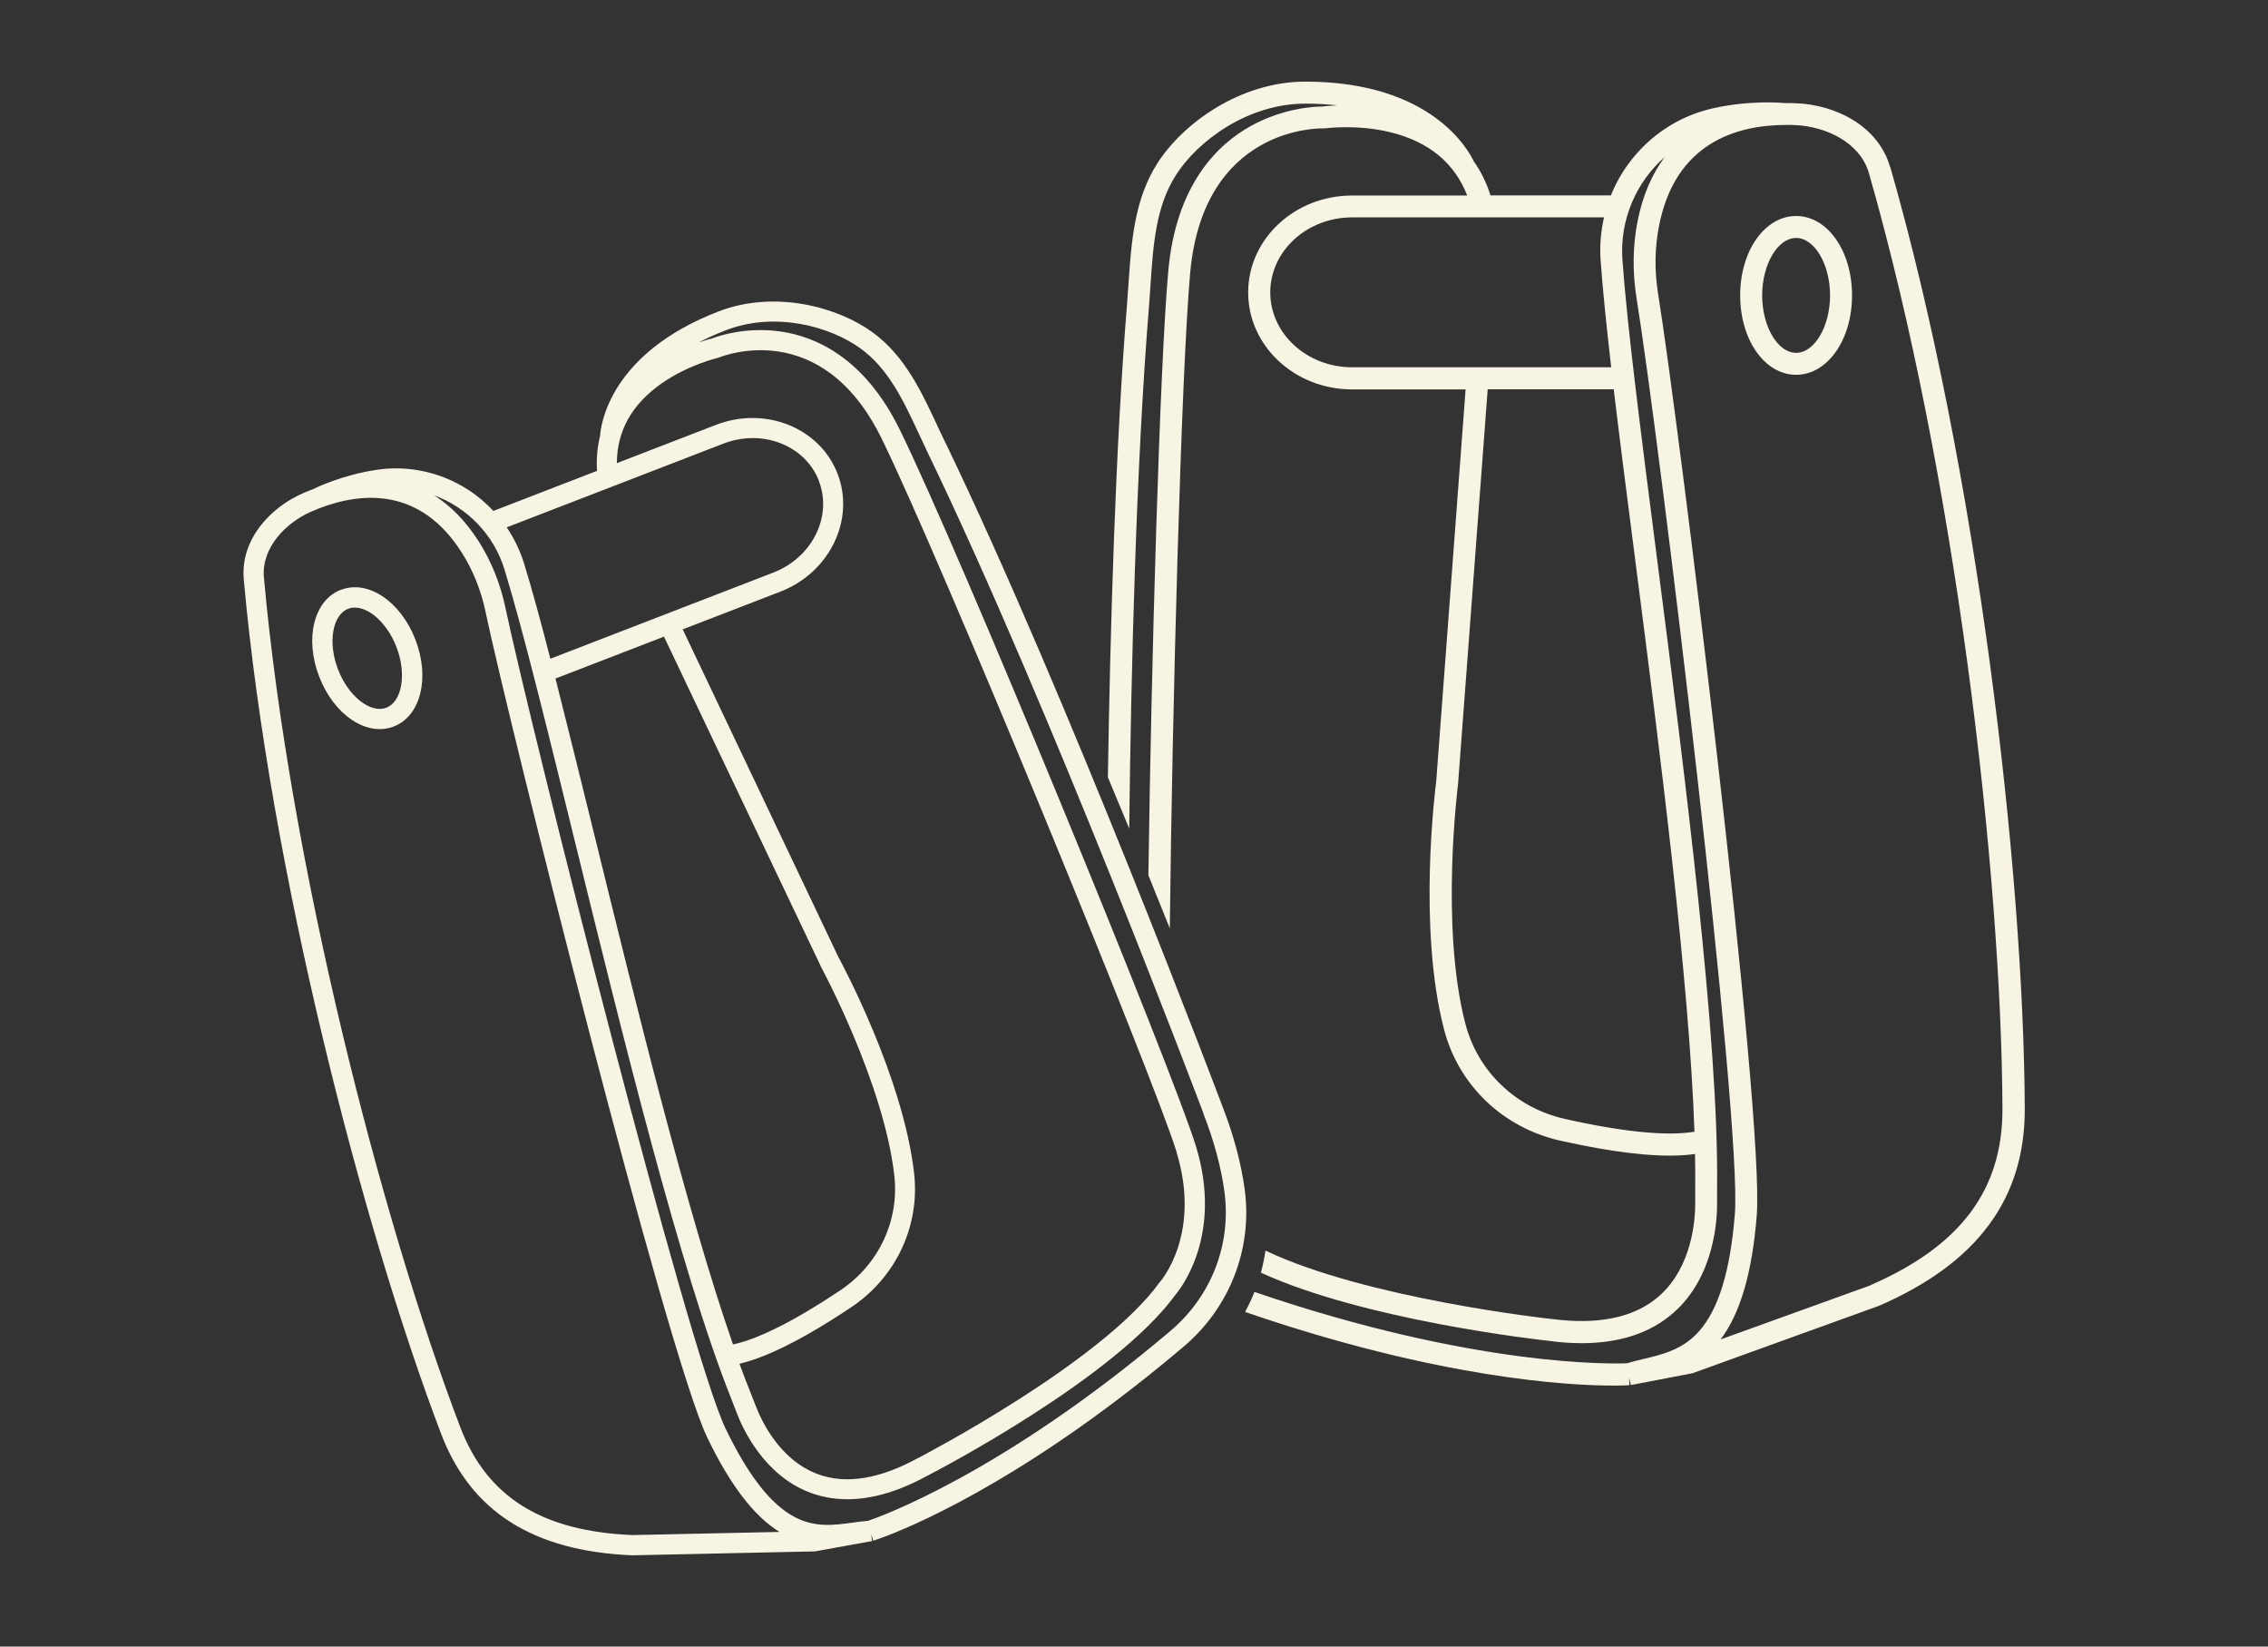
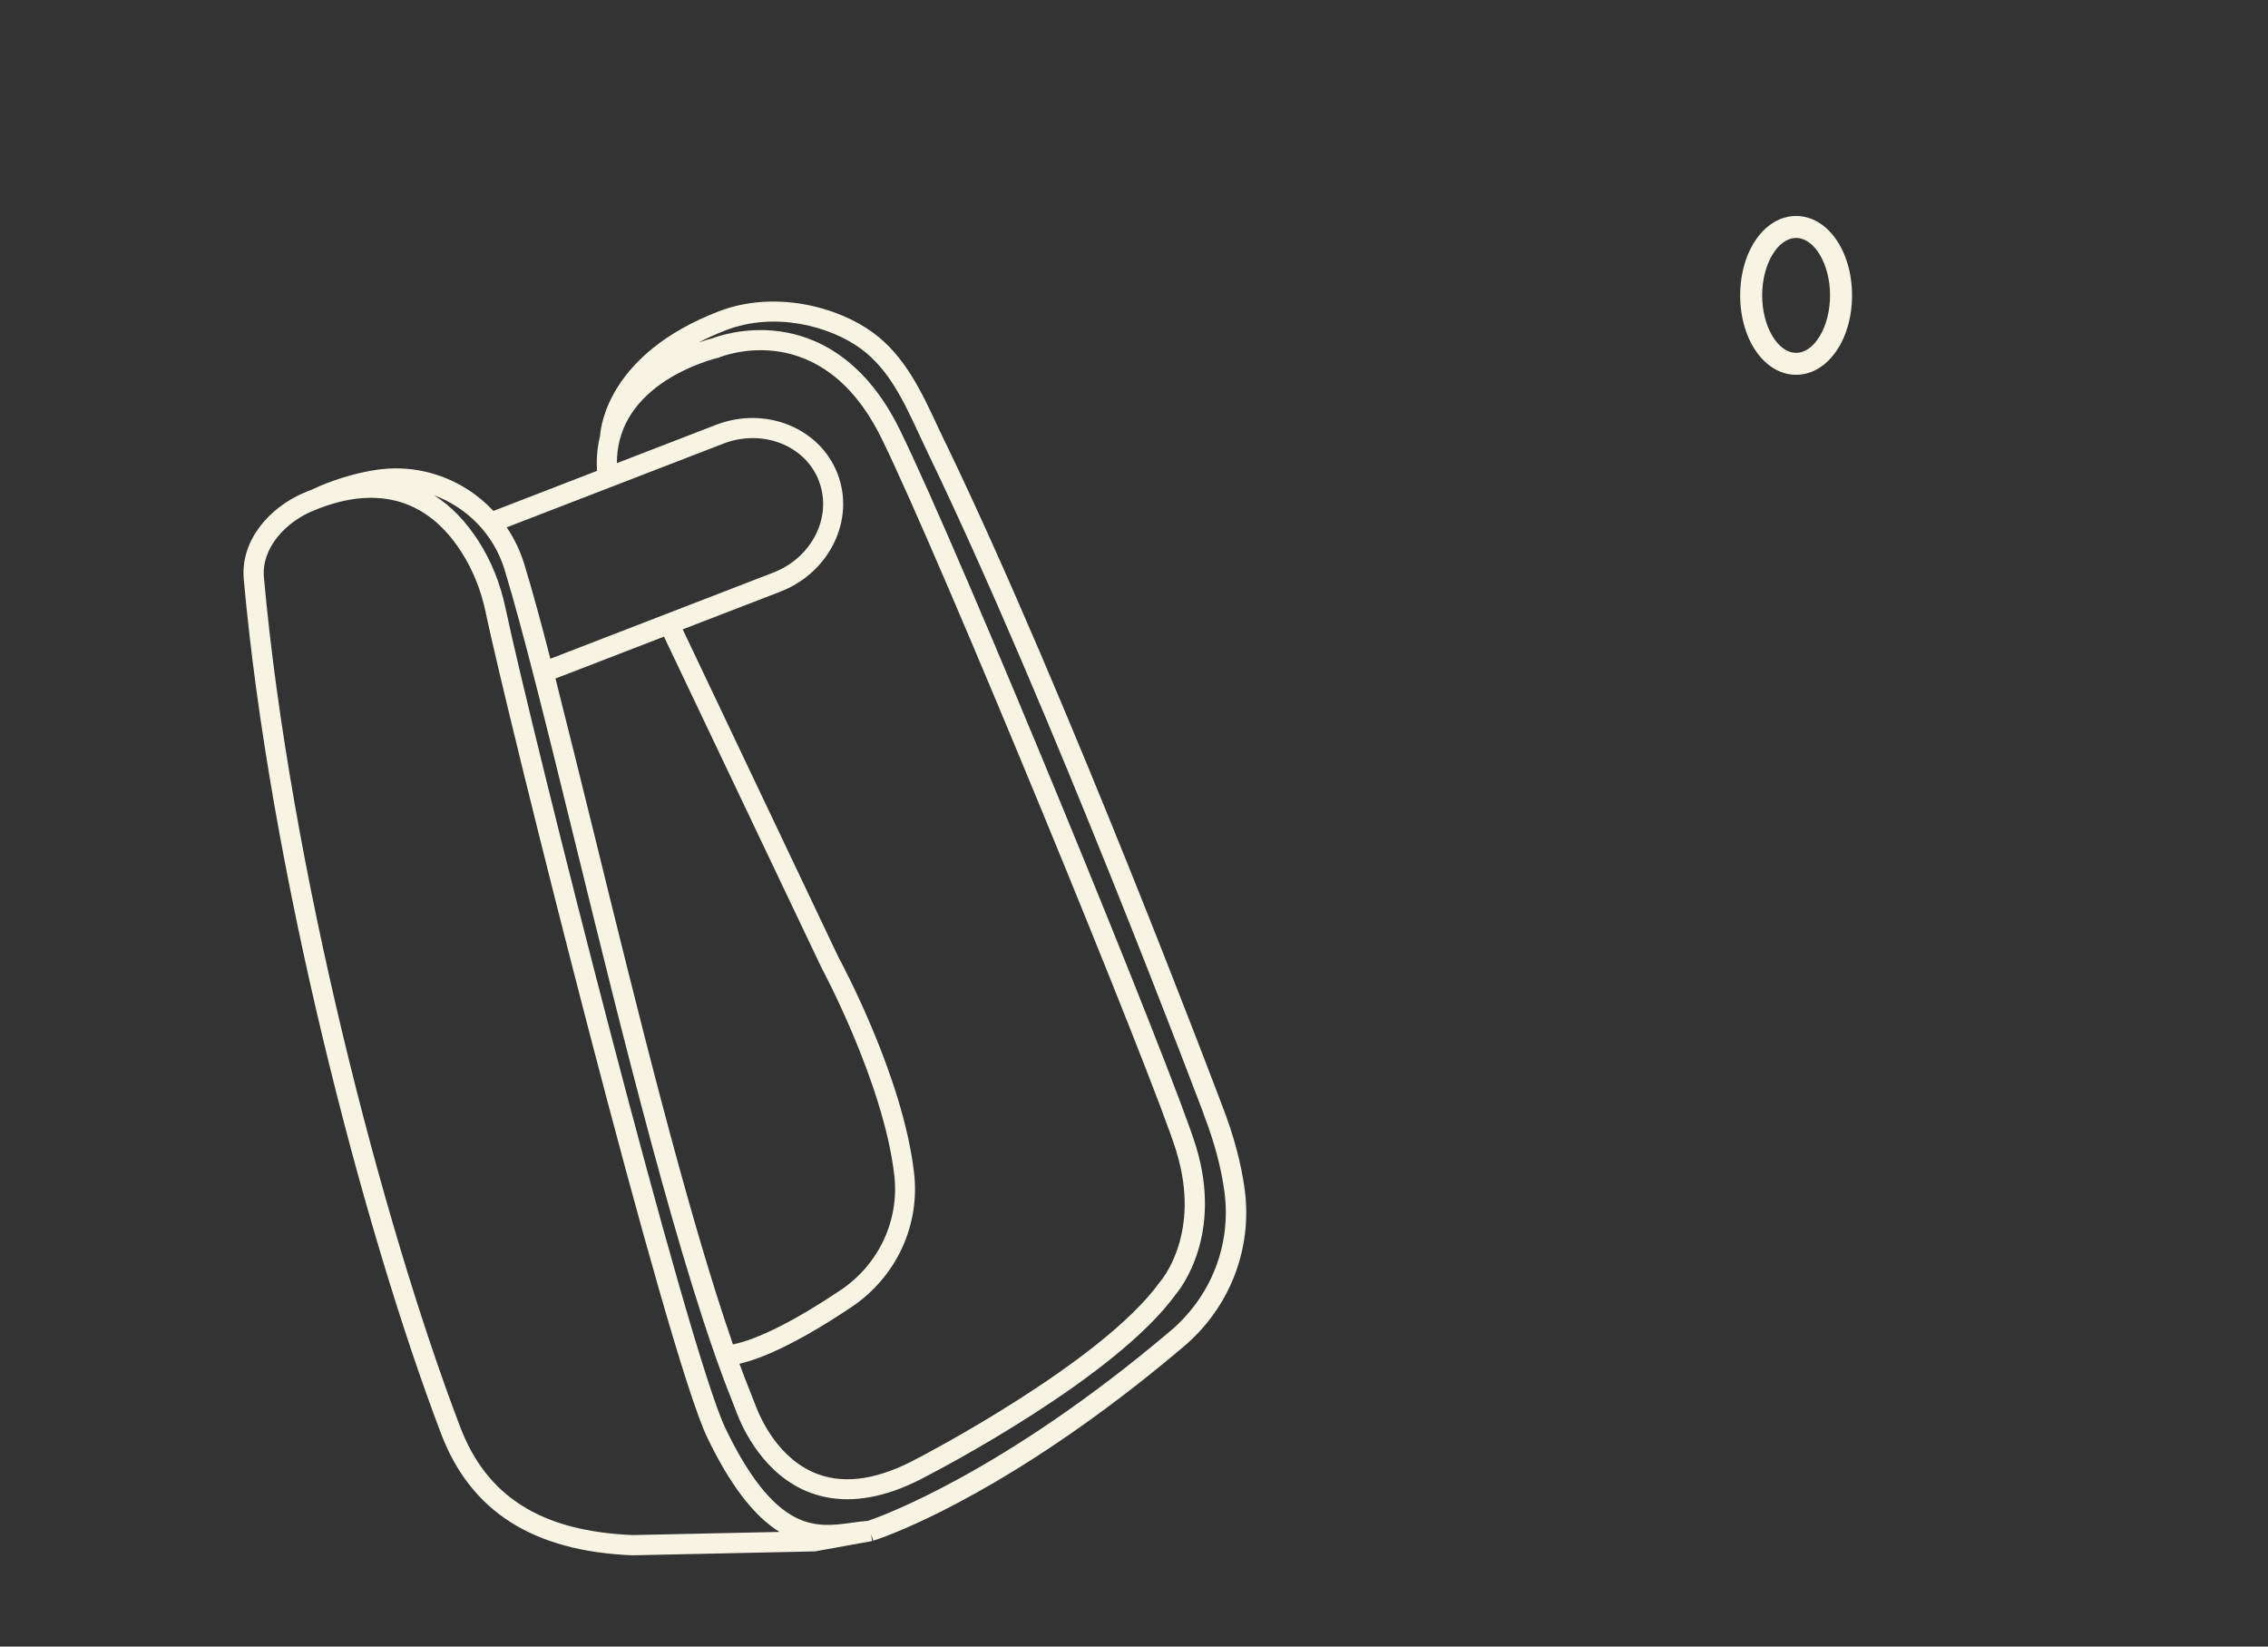
<svg xmlns="http://www.w3.org/2000/svg" width="62" height="45" viewBox="0 0 62 45" fill="none">
  <rect x="0" y="0" width="62" height="45" fill="#333333" stroke="none" />
  <path d="M25.847 12.101C29.191 19.029 33.38 30.136 33.422 30.246C33.728 31.036 33.93 31.797 34.026 32.505C34.243 34.125 33.621 35.731 32.363 36.798C28.334 40.211 25.291 41.57 24.253 41.971C24.026 42.057 23.896 42.099 23.872 42.108L23.815 41.929L23.839 42.117L22.28 42.399L17.297 42.506H17.279C14.575 42.393 12.87 41.311 12.061 39.191C9.916 33.566 7.372 23.735 6.664 15.833C6.566 14.739 7.402 13.864 8.274 13.484C8.366 13.442 8.458 13.407 8.55 13.371C8.631 13.332 9.354 12.979 10.303 12.839C11.165 12.711 12.049 12.904 12.79 13.38C13.049 13.546 13.281 13.743 13.489 13.963L16.321 12.868C16.3 12.533 16.33 12.214 16.404 11.911C16.422 11.626 16.66 9.664 19.638 8.513C21.185 7.916 22.911 8.391 23.86 9.087C24.735 9.726 25.19 10.704 25.63 11.647C25.701 11.798 25.773 11.953 25.844 12.101M32.904 30.442C32.862 30.332 28.683 19.243 25.347 12.342C25.273 12.188 25.202 12.033 25.13 11.879C24.702 10.957 24.294 10.086 23.533 9.53C22.7 8.92 21.188 8.504 19.838 9.027C19.567 9.132 19.323 9.242 19.103 9.357C19.287 9.295 19.421 9.259 19.472 9.247C19.617 9.191 20.37 8.926 21.319 9.057C22.274 9.188 23.616 9.759 24.586 11.721C26.228 15.048 32.065 29.276 32.693 31.325C33.437 33.751 32.273 35.219 32.142 35.374C30.488 37.66 25.621 40.193 25.371 40.321C25.109 40.464 24.857 40.583 24.607 40.681C23.711 41.026 22.893 41.067 22.164 40.8C20.876 40.327 20.293 39.016 20.144 38.623C20.096 38.496 20.046 38.368 19.992 38.231C18.603 34.753 16.999 28.224 15.711 22.977C14.95 19.876 14.292 17.2 13.792 15.565C13.498 14.602 12.763 13.867 11.867 13.537C12.329 13.829 12.736 14.248 13.084 14.792C13.429 15.333 13.676 15.943 13.816 16.608C14.551 20.075 18.808 36.917 19.835 39.043C20.459 40.339 21.084 41.133 21.745 41.471C22.292 41.751 22.804 41.683 23.298 41.614C23.437 41.593 23.583 41.576 23.729 41.564C24.065 41.451 27.424 40.25 32 36.37C33.115 35.425 33.666 34.006 33.472 32.57C33.383 31.904 33.19 31.188 32.898 30.436M32.166 31.488C31.562 29.517 25.669 15.164 24.092 11.968C22.462 8.662 19.775 9.723 19.662 9.768L19.638 9.777L19.614 9.783C19.614 9.783 18.826 9.967 18.1 10.469C17.279 11.04 16.866 11.771 16.863 12.658L19.573 11.611C20.921 11.091 22.411 11.691 22.896 12.946C23.381 14.2 22.682 15.648 21.334 16.169L18.663 17.2L22.917 26.152C23.03 26.363 24.684 29.44 24.987 32.047C25.157 33.492 24.5 34.901 23.277 35.722C22.554 36.206 21.635 36.765 20.819 37.08C20.611 37.161 20.406 37.226 20.215 37.271C20.314 37.538 20.409 37.794 20.507 38.035C20.564 38.175 20.614 38.308 20.665 38.436C20.793 38.772 21.29 39.896 22.358 40.288C23.128 40.574 24.053 40.422 25.106 39.842H25.112C25.163 39.813 30.119 37.241 31.699 35.047L31.717 35.026C31.762 34.973 32.839 33.697 32.163 31.491M22.387 13.142C22.012 12.17 20.843 11.715 19.781 12.122L13.852 14.412C14.057 14.715 14.218 15.048 14.328 15.405C14.542 16.1 14.783 16.983 15.045 18.003L21.141 15.648C22.203 15.238 22.762 14.114 22.384 13.142M24.446 32.11C24.151 29.574 22.453 26.44 22.435 26.407V26.401L18.151 17.399L15.185 18.544C15.509 19.819 15.869 21.279 16.256 22.849C17.395 27.484 18.779 33.123 20.037 36.742C20.709 36.608 21.739 36.09 22.976 35.261C24.026 34.556 24.592 33.349 24.446 32.11ZM13.275 16.724C13.147 16.124 12.927 15.577 12.617 15.092C11.49 13.326 9.913 13.433 8.714 13.897C8.64 13.927 8.565 13.957 8.494 13.989C7.827 14.281 7.14 14.964 7.215 15.782C7.92 23.637 10.445 33.403 12.579 38.995C13.307 40.91 14.807 41.849 17.291 41.953L21.31 41.867C20.608 41.433 19.96 40.586 19.335 39.289C18.219 36.973 13.911 19.742 13.275 16.73" fill="#F8F4E3" />
-   <path d="M9.318 16.121C10.056 15.835 10.951 16.433 11.356 17.48C11.76 18.526 11.502 19.57 10.764 19.855C10.026 20.14 9.13 19.543 8.726 18.493C8.321 17.447 8.58 16.403 9.318 16.118M10.838 17.682C10.556 16.95 9.952 16.472 9.517 16.638C9.086 16.805 8.958 17.566 9.241 18.297C9.523 19.029 10.127 19.507 10.561 19.341C10.993 19.174 11.121 18.413 10.838 17.682Z" fill="#F8F4E3" />
-   <path d="M51.67 4.568C51.343 3.423 50.156 2.867 49.124 2.823C49.014 2.817 48.907 2.817 48.8 2.817C48.704 2.808 47.833 2.733 46.818 2.962C45.896 3.17 45.078 3.709 44.516 4.479C44.319 4.746 44.158 5.037 44.037 5.341H40.746C40.636 4.993 40.481 4.681 40.285 4.404C40.154 4.125 39.149 2.231 35.686 2.231C33.889 2.231 32.33 3.384 31.642 4.458C31.009 5.445 30.928 6.61 30.851 7.737C30.839 7.918 30.827 8.103 30.812 8.281C30.494 12.193 30.351 17.114 30.286 21.243C30.482 21.713 30.679 22.183 30.869 22.643C30.92 18.282 31.059 12.678 31.413 8.332C31.428 8.147 31.44 7.963 31.452 7.779C31.526 6.679 31.598 5.641 32.148 4.782C32.752 3.842 34.115 2.832 35.686 2.832C35.998 2.832 36.289 2.849 36.557 2.879C36.346 2.888 36.197 2.903 36.141 2.912C35.971 2.912 35.108 2.939 34.198 3.441C33.282 3.946 32.148 5.046 31.937 7.41C31.702 10.023 31.476 18.029 31.393 23.919C31.595 24.418 31.791 24.906 31.979 25.373C32.044 19.43 32.291 10.19 32.535 7.463C32.892 3.486 36.022 3.509 36.153 3.509H36.179H36.206C36.215 3.509 37.075 3.387 38.003 3.613C39.056 3.869 39.761 4.449 40.109 5.344H36.959C35.394 5.344 34.121 6.53 34.121 7.993C34.121 9.455 35.394 10.642 36.959 10.642H40.065L39.262 21.353C39.229 21.609 38.759 25.367 39.473 28.123C39.865 29.651 41.079 30.816 42.638 31.17C43.558 31.378 44.703 31.583 45.652 31.583C45.896 31.583 46.128 31.568 46.336 31.538C46.342 31.848 46.345 32.142 46.342 32.422C46.342 32.585 46.342 32.74 46.342 32.888C46.342 33.278 46.28 34.607 45.355 35.421C44.685 36.01 43.691 36.218 42.4 36.045H42.391C42.335 36.04 37.337 35.487 34.594 34.178C34.564 34.384 34.522 34.583 34.469 34.782C37.307 36.081 42.052 36.613 42.323 36.643C42.641 36.688 42.948 36.709 43.236 36.709C44.278 36.709 45.123 36.429 45.75 35.876C46.866 34.895 46.943 33.34 46.94 32.888C46.94 32.743 46.94 32.594 46.94 32.433C46.985 28.375 46.054 21.148 45.307 15.339C44.867 11.908 44.483 8.944 44.352 7.095C44.275 6.007 44.73 4.975 45.506 4.294C45.155 4.767 44.905 5.35 44.768 6.036C44.632 6.717 44.623 7.431 44.739 8.156C45.352 11.947 47.63 30.638 47.425 33.185C47.3 34.74 46.979 35.787 46.443 36.387C46 36.884 45.456 37.015 44.929 37.14C44.777 37.175 44.623 37.214 44.474 37.258C44.093 37.273 40.315 37.368 34.293 35.308C34.219 35.495 34.133 35.677 34.037 35.855C39.357 37.684 42.909 37.868 44.105 37.868C44.367 37.868 44.516 37.859 44.545 37.856L44.533 37.654L44.584 37.853L46.271 37.529L51.352 35.692L51.37 35.686C54.059 34.517 55.36 32.755 55.351 30.296C55.321 23.77 54.048 12.841 51.676 4.571M36.962 10.038C35.727 10.038 34.725 9.119 34.725 7.99C34.725 6.86 35.73 5.941 36.962 5.941H43.849C43.76 6.328 43.727 6.729 43.757 7.13C43.813 7.918 43.915 8.902 44.045 10.038H36.962ZM44.715 15.407C45.375 20.538 46.179 26.779 46.321 30.929C45.59 31.057 44.346 30.935 42.772 30.578C41.433 30.275 40.392 29.276 40.056 27.968C39.363 25.289 39.857 21.457 39.86 21.419V21.41L40.669 10.639H44.114C44.283 12.054 44.492 13.671 44.715 15.407ZM51.135 35.127L47.035 36.607C47.574 35.894 47.898 34.785 48.023 33.23C48.246 30.453 45.866 11.352 45.331 8.055C45.224 7.398 45.233 6.759 45.358 6.146C45.807 3.92 47.443 3.414 48.838 3.414C48.925 3.414 49.014 3.414 49.097 3.42C49.886 3.456 50.846 3.878 51.09 4.731C53.447 12.945 54.711 23.809 54.741 30.293C54.75 32.511 53.604 34.048 51.132 35.124" fill="#F8F4E3" />
-   <path d="M49.1 5.903C48.243 5.903 47.571 6.857 47.571 8.073C47.571 9.289 48.243 10.243 49.1 10.243C49.957 10.243 50.629 9.289 50.629 8.073C50.629 6.857 49.957 5.903 49.1 5.903ZM49.1 9.643C48.597 9.643 48.172 8.923 48.172 8.073C48.172 7.223 48.597 6.503 49.1 6.503C49.603 6.503 50.028 7.223 50.028 8.073C50.028 8.923 49.603 9.643 49.1 9.643Z" fill="#F8F4E3" />
+   <path d="M49.1 5.903C48.243 5.903 47.571 6.857 47.571 8.073C47.571 9.289 48.243 10.243 49.1 10.243C49.957 10.243 50.629 9.289 50.629 8.073C50.629 6.857 49.957 5.903 49.1 5.903M49.1 9.643C48.597 9.643 48.172 8.923 48.172 8.073C48.172 7.223 48.597 6.503 49.1 6.503C49.603 6.503 50.028 7.223 50.028 8.073C50.028 8.923 49.603 9.643 49.1 9.643Z" fill="#F8F4E3" />
</svg>